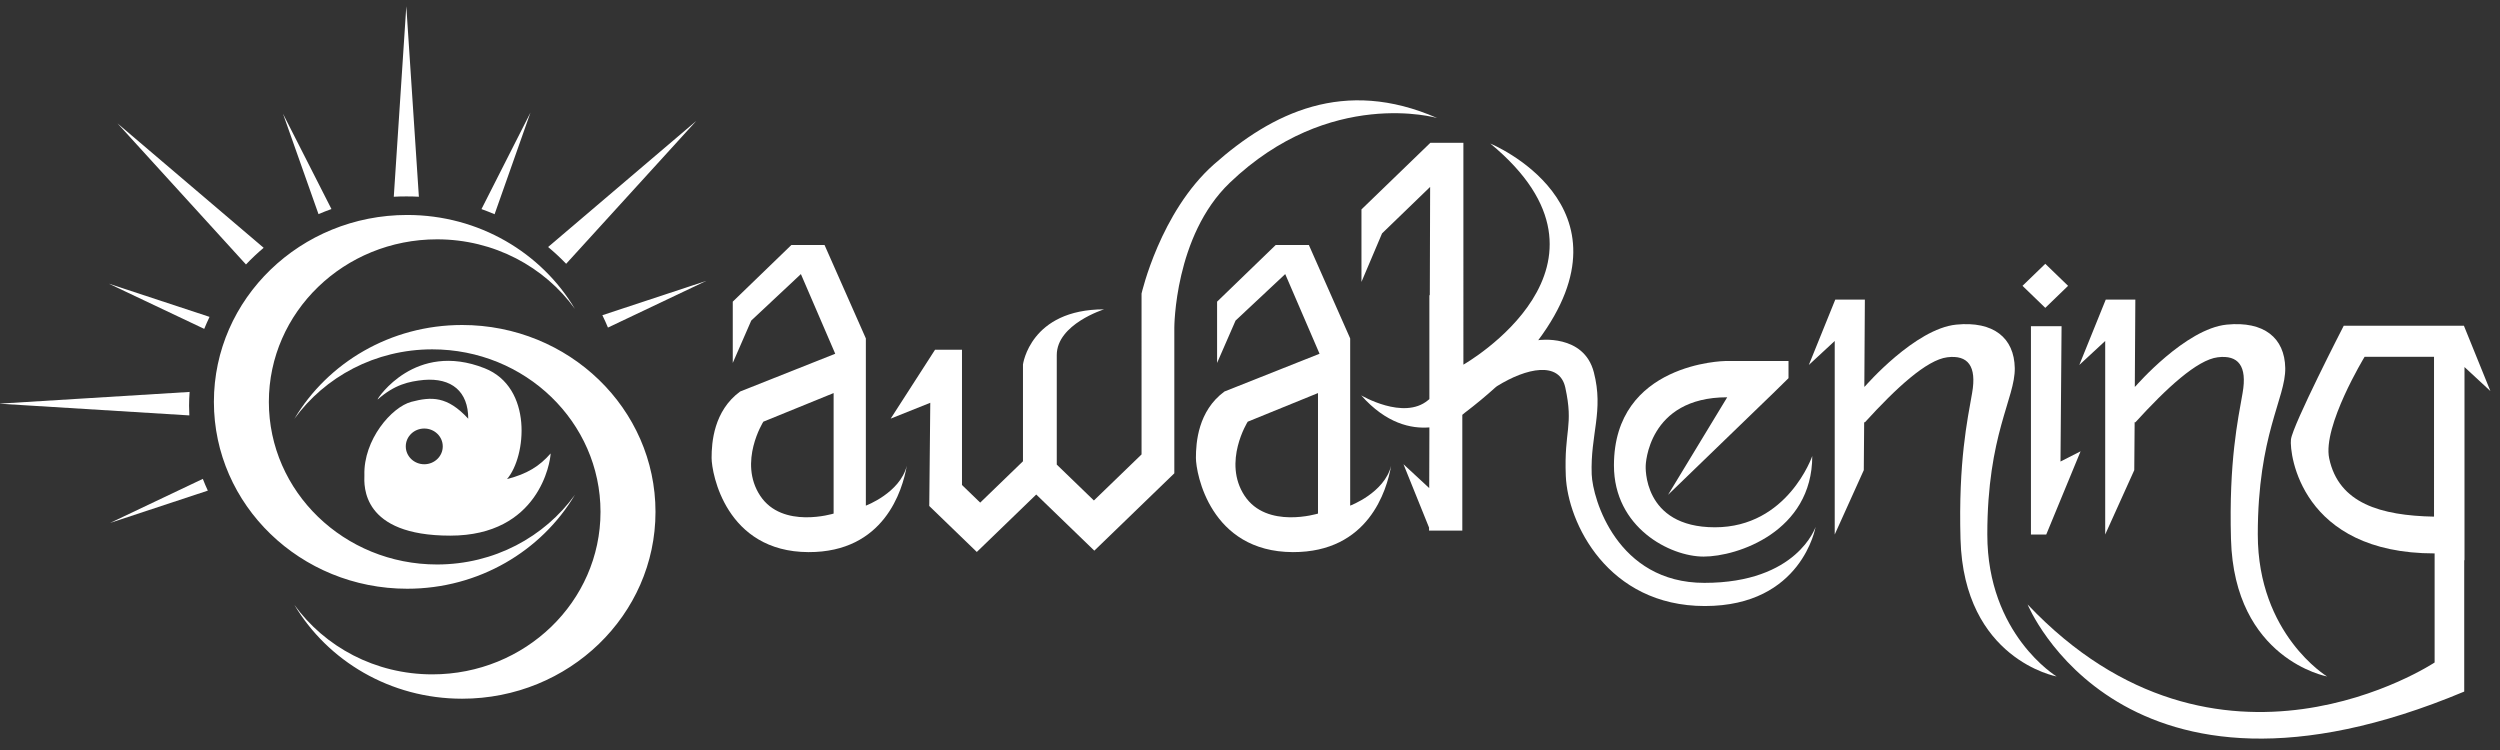
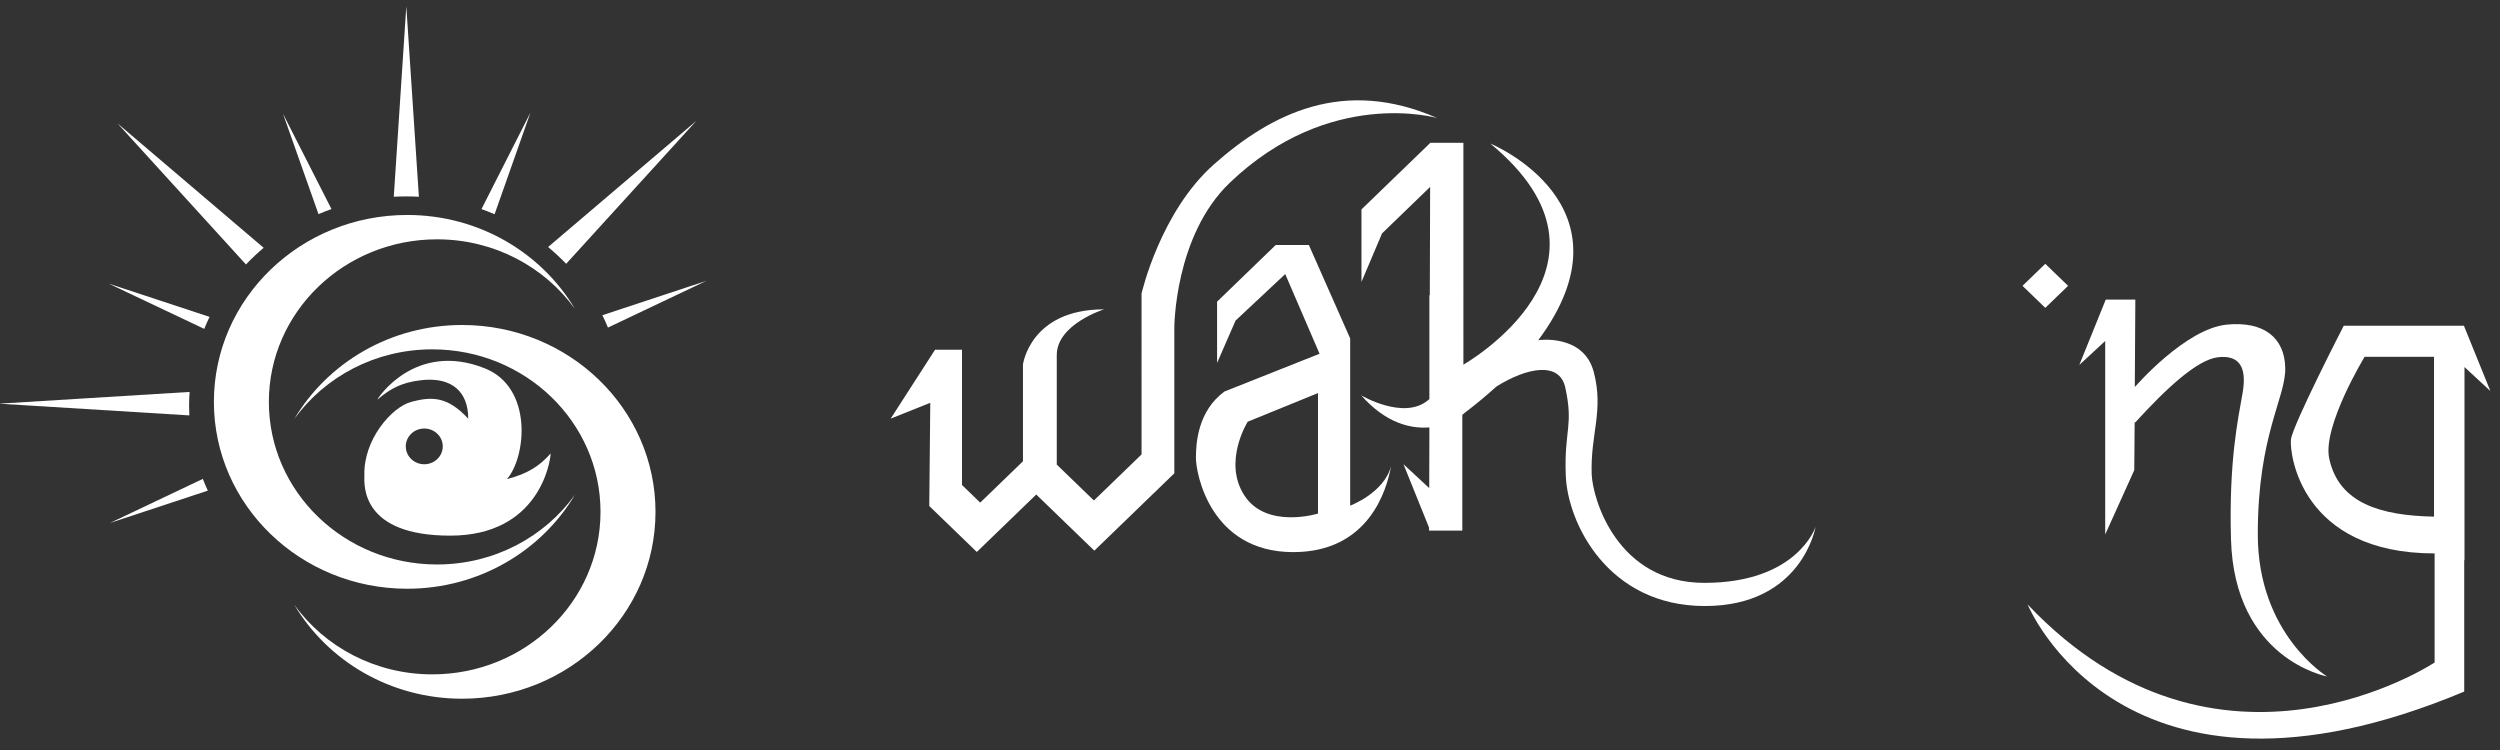
<svg xmlns="http://www.w3.org/2000/svg" xmlns:ns1="http://www.inkscape.org/namespaces/inkscape" xmlns:ns2="http://sodipodi.sourceforge.net/DTD/sodipodi-0.dtd" width="200mm" height="60mm" viewBox="0 0 200 60" version="1.1" id="svg255" ns1:version="1.0.2 (e86c870879, 2021-01-15)" ns2:docname="AwakeningLogo_white.svg">
  <rect x="0" y="0" width="200" height="60" fill="#333333" stroke="none" />
  <defs id="defs249" />
  <ns2:namedview id="base" pagecolor="#ffffff" bordercolor="#666666" borderopacity="1.0" ns1:pageopacity="0.0" ns1:pageshadow="2" ns1:zoom="1.0495726" ns1:cx="539.63533" ns1:cy="230.38707" ns1:document-units="mm" ns1:current-layer="layer1" ns1:document-rotation="0" showgrid="false" ns1:window-width="1920" ns1:window-height="1009" ns1:window-x="0" ns1:window-y="34" ns1:window-maximized="1" />
  <g ns1:label="Layer 1" ns1:groupmode="layer" id="layer1">
    <g id="g186" transform="matrix(0.421,0,0,0.421,-6.274,-31.341)" style="fill:#ffffff">
      <path class="st0" d="m 102.714,136.202 c -13.635,0 -25.534,7.182 -31.877,17.837 5.781,-7.981 15.361,-13.21 26.208,-13.21 17.66,0 31.969,13.822 31.969,30.88 0,17.058 -14.309,30.88 -31.969,30.88 -10.847,0 -20.438,-5.229 -26.208,-13.21 6.343,10.655 18.232,17.837 31.877,17.837 20.295,0 36.749,-15.894 36.749,-35.497 0,-19.623 -16.454,-35.517 -36.749,-35.517 z" id="path9" style="fill:#ffffff;stroke-width:1.004" />
      <g id="g31" transform="matrix(1.021,0,0,0.987,2.946,6.358)" style="fill:#ffffff">
        <path class="st0" d="m 93.05,177.66 c -17.29,0 -31.3,-14.01 -31.3,-31.3 0,-17.29 14.01,-31.3 31.3,-31.3 10.62,0 20.01,5.3 25.66,13.39 -6.21,-10.8 -17.85,-18.08 -31.21,-18.08 -19.87,0 -35.98,16.11 -35.98,35.98 0,19.87 16.11,35.98 35.98,35.98 13.35,0 25,-7.28 31.21,-18.08 -5.65,8.11 -15.03,13.41 -25.66,13.41 z" id="path11" style="fill:#ffffff" />
        <path class="st0" d="m 87.34,106.8 c 0.06,0 0.11,0 0.17,0 0.73,0 1.45,0.02 2.16,0.06 L 87.33,70.19 85,106.86 c 0.72,-0.04 1.44,-0.06 2.17,-0.06 0.06,0 0.11,0 0.17,0 z" id="path13" style="fill:#ffffff" />
        <path class="st0" d="m 117.08,119.77 24.22,-27.51 -27.58,24.28 c 1.18,1.01 2.3,2.09 3.36,3.23 z" id="path15" style="fill:#ffffff" />
        <path class="st0" d="m 11.51,146.7 35.44,2.26 c -0.03,-0.63 -0.05,-1.26 -0.05,-1.89 0,-0.88 0.04,-1.76 0.1,-2.63 z" id="path17" style="fill:#ffffff" />
        <path class="st0" d="M 60.78,116.69 33.58,92.74 57.49,119.9 c 1.03,-1.13 2.14,-2.2 3.29,-3.21 z" id="path19" style="fill:#ffffff" />
        <path class="st0" d="m 110.44,90.65 -9.12,18.59 c 0.83,0.3 1.64,0.64 2.44,0.99 z" id="path21" style="fill:#ffffff" />
        <path class="st0" d="m 123.82,129.67 c 0.37,0.78 0.72,1.57 1.04,2.38 l 18.3,-8.99 z" id="path23" style="fill:#ffffff" />
        <path class="st0" d="m 32.2,169.66 18.19,-6.22 c -0.33,-0.74 -0.65,-1.49 -0.93,-2.26 z" id="path25" style="fill:#ffffff" />
        <path class="st0" d="m 49.72,132.3 c 0.31,-0.78 0.64,-1.55 0.99,-2.31 L 31.97,123.6 Z" id="path27" style="fill:#ffffff" />
        <path class="st0" d="m 73.4,109.23 -9.02,-18.35 6.61,19.33 c 0.79,-0.35 1.59,-0.68 2.41,-0.98 z" id="path29" style="fill:#ffffff" />
      </g>
      <path class="st0" d="m 111.252,165.474 c 3.677,-4.272 4.933,-17.423 -4.259,-21.054 -13.257,-5.239 -20.336,5.821 -20.254,5.742 -0.02,0.069 -0.051,0.138 -0.082,0.207 0,0 0,0 0,0 0,0 0,0 0,0 3.248,-2.871 5.955,-3.443 8.784,-3.729 5.27,-0.434 8.447,2.19 8.437,7.37 -3.983,-4.331 -7.007,-4.203 -10.786,-3.216 -3.779,0.987 -9.141,7.232 -8.947,13.94 -0.071,2.032 -0.552,11.494 16.311,11.494 16.873,0 19.038,-14 19.079,-15.618 -2.094,2.407 -4.463,3.897 -8.283,4.864 z m -15.729,-2.812 c -1.941,0 -3.514,-1.519 -3.514,-3.394 0,-1.875 1.573,-3.394 3.514,-3.394 1.941,0 3.514,1.519 3.514,3.394 0,1.875 -1.573,3.394 -3.514,3.394 z" id="path33" style="fill:#ffffff;stroke-width:1.004" />
      <g id="g81" transform="matrix(1.021,0,0,0.987,2.946,6.358)" style="fill:#ffffff">
-         <path class="st0" d="m 172.86,166.33 v -32.19 l -7.69,-17.99 H 159 l -10.91,10.91 v 11.8 l 3.44,-8.16 9.24,-8.95 6.39,15.34 -17.7,7.27 c -4.92,3.74 -5.31,9.83 -5.31,12.78 0,2.95 2.65,18.09 18.04,18.14 14.07,0.04 17.49,-11.88 18.29,-16.62 -1.28,5.23 -7.62,7.67 -7.62,7.67 z m -6,1.53 c 0,0 -9.54,3.05 -13.67,-3.44 -4.13,-6.49 0.59,-14.25 0.59,-14.25 l 13.08,-5.51 z" id="path61" style="fill:#ffffff" />
        <path class="st0" d="m 263,166.33 v -32.19 l -7.69,-17.99 h -6.17 l -10.91,10.91 v 11.8 l 3.44,-8.16 9.24,-8.95 6.39,15.34 -17.7,7.27 c -4.92,3.74 -5.31,9.83 -5.31,12.78 0,2.95 2.65,18.09 18.04,18.14 14.07,0.04 17.49,-11.88 18.29,-16.62 -1.27,5.23 -7.62,7.67 -7.62,7.67 z m -5.99,1.53 c 0,0 -9.54,3.05 -13.67,-3.44 -4.13,-6.49 0.59,-14.25 0.59,-14.25 l 13.08,-5.51 z" id="path63" style="fill:#ffffff" />
        <path class="st0" d="m 184.85,146.53 -7.37,3.05 8.26,-13.27 h 5.01 v 26.05 l 3.39,3.39 7.96,-7.96 v -18.63 c 0,0 1.33,-10.62 15.09,-10.62 0,0 -8.8,2.85 -8.8,8.8 0,5.95 0,21.09 0,21.09 l 6.91,6.91 8.87,-8.87 V 125.5 c 0,0 3.46,-15.69 13.47,-24.87 10.79,-9.9 24.23,-16.78 41.56,-8.92 0,0 -19.97,-6.01 -38.61,12.46 -10.32,10.22 -10.32,27.92 -10.32,27.92 v 28.02 l -14.89,14.89 -10.81,-10.81 -11.06,11.06 -8.85,-8.85 z" id="path65" style="fill:#ffffff" />
-         <path class="st0" d="m 330.88,170.5 c -13.57,0 -12.88,-11.88 -12.88,-11.88 0,0 0.32,-13.15 15.17,-13.15 l -11.01,18.78 19.81,-19.81 2.61,-2.65 v -3.3 h -11.8 c 0,0 -20.69,0.29 -20.69,20.1 0,11.94 10.4,17.55 16.69,17.55 6.29,0 20.22,-4.81 20.22,-19.36 0,0 -4.55,13.72 -18.12,13.72 z" id="path67" style="fill:#ffffff" />
-         <path class="st0" d="m 381.58,171.89 c 0,-19.27 5.21,-26.25 5.11,-32.05 -0.1,-5.8 -3.94,-9.07 -10.89,-8.36 -7.67,0.79 -16.91,11.8 -16.91,11.8 l -0.2,0.19 0.1,-16.8 h -5.51 l -4.92,12.58 4.82,-4.62 v 37.26 l 5.41,-12.39 0.07,-9.24 0.13,0.04 c 5.8,-6.59 11.5,-12.04 15.34,-12.53 3.83,-0.49 5.51,1.67 4.62,6.88 -0.88,5.21 -2.56,13.17 -2.16,28.12 0.61,23.19 17.89,26.45 17.89,26.45 0,0 -12.9,-8.06 -12.9,-27.33 z" id="path69" style="fill:#ffffff" />
        <path class="st0" d="m 431.92,171.89 c 0,-19.27 5.21,-26.25 5.11,-32.05 -0.1,-5.8 -3.94,-9.07 -10.89,-8.36 -7.67,0.79 -16.91,11.8 -16.91,11.8 l -0.2,0.19 0.1,-16.8 h -5.51 l -4.92,12.58 4.82,-4.62 v 37.26 l 5.41,-12.39 0.07,-9.24 0.13,0.04 c 5.8,-6.59 11.5,-12.04 15.34,-12.53 3.83,-0.49 5.51,1.67 4.62,6.88 -0.88,5.21 -2.56,13.17 -2.16,28.12 0.61,23.19 17.89,26.45 17.89,26.45 0,0 -12.9,-8.06 -12.9,-27.33 z" id="path71" style="fill:#ffffff" />
-         <polygon class="st0" points="395.2,157.84 395.4,131.78 389.7,131.78 389.7,171.89 392.55,171.89 398.94,155.87 " id="polygon73" style="fill:#ffffff" />
        <rect x="389.4" y="121.07" transform="matrix(0.707,0.707,-0.707,0.707,202.66,-241.132)" class="st0" width="6" height="6" id="rect75" style="fill:#ffffff" />
        <path class="st0" d="m 470.28,131.69 h -0.05 -5.35 -16.96 c 0,0 -9.54,19.17 -9.83,21.92 -0.29,2.75 1.87,21.92 26.74,21.92 v 21 c 0,0 -40.22,27.63 -75.75,-11.17 0,0 17.52,44.4 81.26,16.77 v -25.35 l 0.05,0.13 v -37.26 l 4.82,4.62 z m -5.56,36.76 c -9.93,-0.2 -17.74,-2.56 -19.51,-11.21 -1.27,-6.19 6.59,-19.56 6.59,-19.56 h 12.92 z" id="path77" style="fill:#ffffff" />
        <path class="st0" d="m 328.92,181.2 c -16.26,0 -20.8,-16.19 -20.97,-20.89 -0.27,-7.71 2.27,-12.17 0.4,-19.65 -1.87,-7.47 -10.32,-6.19 -10.32,-6.19 l -0.07,0.07 c 18.85,-26.12 -8.88,-37.92 -8.88,-37.92 27.51,23.47 -5.01,42.57 -5.01,42.57 V 96.47 h -6.14 L 265.1,109.3 v 13.96 l 3.83,-9.34 8.95,-8.95 -0.06,20.93 -0.08,-0.18 v 20.1 c -0.09,0.08 -0.19,0.17 -0.28,0.24 -4.52,3.87 -12.41,-0.96 -12.41,-0.96 4.65,5.44 9.3,6.45 12.69,6.17 v 1.5 l -0.03,10.18 -4.79,-4.59 4.76,12.2 v 0.58 h 6.19 v -22.29 l 0.45,-0.39 c 2.1,-1.65 3.99,-3.28 5.7,-4.88 l 0.29,-0.24 c 5.53,-3.56 11.65,-4.86 12.73,0.27 1.57,7.47 -0.25,8.15 0.09,16.99 0.35,9.03 7.79,25.06 25.88,25.06 18.09,0 20.61,-15.24 20.61,-15.24 0,0 -3.38,10.78 -20.7,10.78 z" id="path79" style="fill:#ffffff" />
      </g>
    </g>
  </g>
</svg>